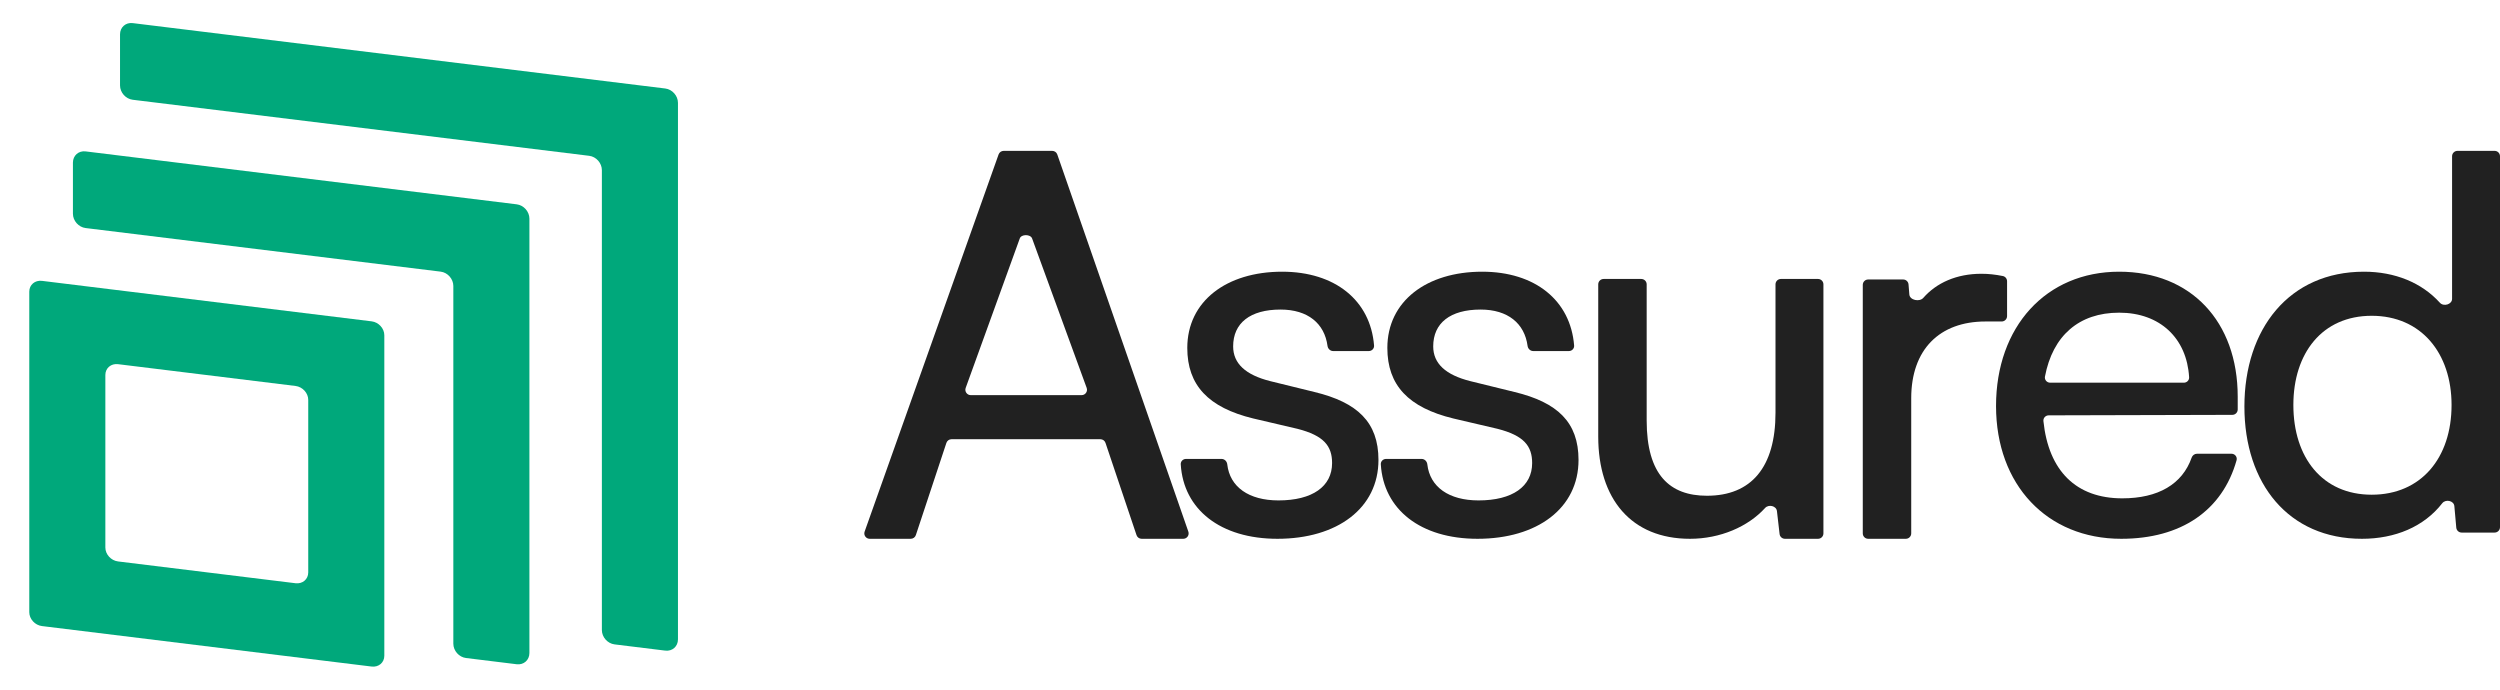
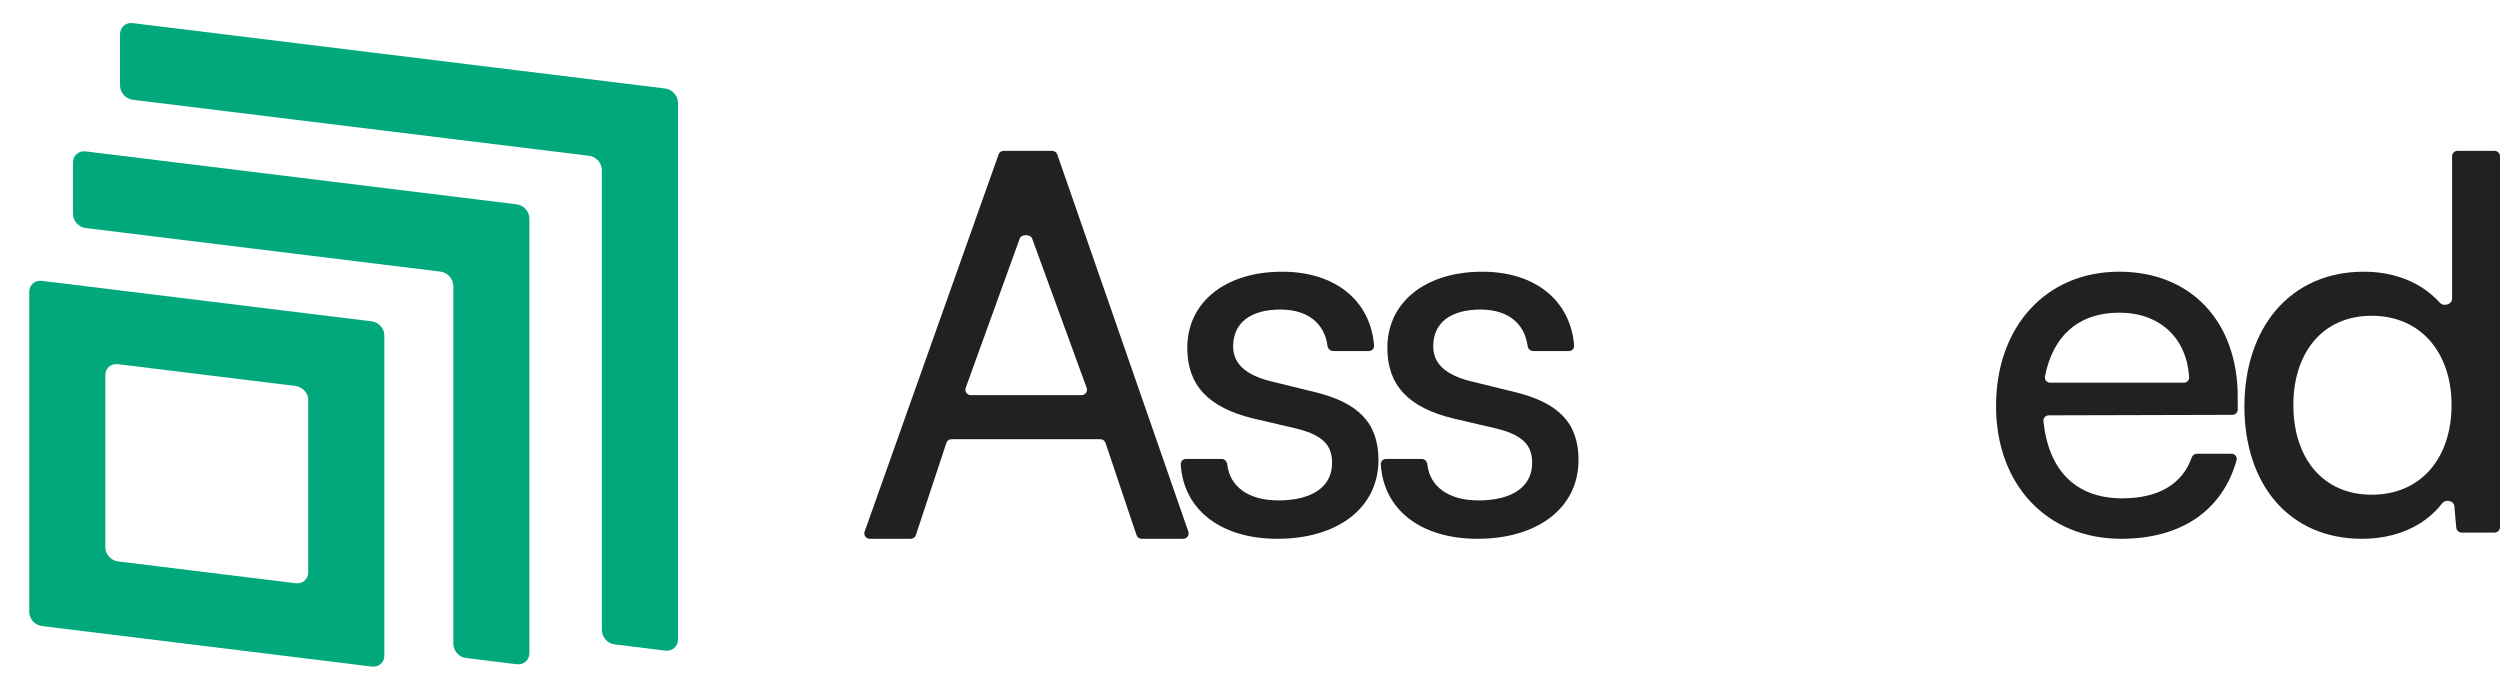
<svg xmlns="http://www.w3.org/2000/svg" width="870" height="240" viewBox="0 0 870 240" fill="none">
  <path d="M184.235 76.094C184.235 73.639 182.26 71.406 179.823 71.106L29.791 52.685C27.354 52.386 25.378 54.133 25.378 56.589V74.372C25.378 76.828 27.354 79.061 29.791 79.36L153.347 94.531C155.784 94.83 157.759 97.063 157.759 99.518V224.002C157.759 226.457 159.735 228.69 162.172 228.99L179.823 231.157C182.26 231.456 184.235 229.708 184.235 227.253V76.094Z" fill="#00A87B" />
  <path d="M235.93 35.786C235.93 33.33 233.954 31.097 231.517 30.798L46.183 8.042C43.746 7.743 41.77 9.49 41.77 11.946V29.729C41.77 32.185 43.746 34.418 46.183 34.717L205.041 54.222C207.478 54.521 209.453 56.754 209.453 59.21V219.26C209.453 221.716 211.429 223.949 213.866 224.248L231.517 226.415C233.954 226.714 235.93 224.967 235.93 222.511V35.786Z" fill="#00A87B" />
  <path fill-rule="evenodd" clip-rule="evenodd" d="M133.743 116.658C133.743 114.289 131.768 112.125 129.331 111.826L14.6 97.739C12.163 97.44 10.188 99.118 10.188 101.487V213.039C10.188 215.409 12.163 217.572 14.6 217.871L129.331 231.958C131.768 232.258 133.743 230.579 133.743 228.21V116.658ZM107.267 139.15C107.267 136.78 105.291 134.617 102.854 134.318L41.077 126.732C38.639 126.433 36.664 128.111 36.664 130.481V190.547C36.664 192.917 38.639 195.08 41.077 195.38L102.854 202.965C105.291 203.264 107.267 201.586 107.267 199.216V139.15Z" fill="#00A87B" />
  <path d="M318.717 186.215C318.463 186.982 317.746 187.5 316.937 187.5H302.656C301.361 187.5 300.455 186.218 300.889 184.997L347.51 53.747C347.776 53 348.484 52.5 349.277 52.5H366.167C366.965 52.5 367.676 53.005 367.938 53.76L413.545 185.01C413.968 186.228 413.064 187.5 411.774 187.5H397.287C396.482 187.5 395.767 186.986 395.51 186.223L384.713 154.125C384.457 153.362 383.741 152.848 382.936 152.848H331.122C330.314 152.848 329.597 153.366 329.342 154.133L318.717 186.215ZM354.874 83.001L336.058 134.994C335.615 136.216 336.521 137.507 337.821 137.507H376.402C377.705 137.507 378.61 136.212 378.163 134.989L359.178 83.001C358.626 81.445 355.393 81.434 354.874 83.001Z" fill="#212121" />
  <path d="M410.899 161.582C410.837 160.549 411.683 159.706 412.719 159.706H425.108C426.144 159.706 426.97 160.55 427.086 161.579C427.976 169.474 434.589 174.144 444.916 174.144C456.751 174.144 463.566 169.271 463.566 161.15C463.566 155.194 460.696 151.584 451.551 149.238L436.129 145.628C420.527 141.838 413.175 134.078 413.175 121.083C413.175 104.84 426.804 94.552 446.171 94.552C464.619 94.552 476.933 104.562 478.175 120.25C478.258 121.298 477.406 122.166 476.355 122.166H463.932C462.926 122.166 462.11 121.368 461.976 120.371C460.93 112.572 455.145 107.727 445.633 107.727C435.053 107.727 429.135 112.42 429.135 120.541C429.135 126.497 433.439 130.468 442.046 132.634L457.469 136.424C472.353 140.033 479.705 146.892 479.705 160.067C479.705 176.852 465.359 187.5 444.557 187.5C424.713 187.5 411.843 177.306 410.899 161.582Z" fill="#212121" />
  <path d="M480.521 161.582C480.459 160.549 481.305 159.706 482.341 159.706H494.73C495.766 159.706 496.592 160.55 496.708 161.579C497.598 169.474 504.212 174.144 514.538 174.144C526.373 174.144 533.188 169.271 533.188 161.15C533.188 155.194 530.319 151.584 521.173 149.238L505.751 145.628C490.149 141.838 482.797 134.078 482.797 121.083C482.797 104.84 496.426 94.552 515.793 94.552C534.241 94.552 546.556 104.562 547.797 120.25C547.88 121.298 547.028 122.166 545.977 122.166H533.554C532.548 122.166 531.732 121.368 531.599 120.371C530.552 112.572 524.767 107.727 515.255 107.727C504.675 107.727 498.757 112.42 498.757 120.541C498.757 126.497 503.061 130.468 511.669 132.634L527.091 136.424C541.975 140.033 549.327 146.892 549.327 160.067C549.327 176.852 534.981 187.5 514.179 187.5C494.335 187.5 481.465 177.306 480.521 161.582Z" fill="#212121" />
-   <path d="M617.874 98.954C617.874 97.918 618.713 97.079 619.749 97.079H632.676C633.711 97.079 634.551 97.918 634.551 98.954V185.625C634.551 186.661 633.711 187.5 632.676 187.5H621.158C620.206 187.5 619.405 186.786 619.296 185.84L618.373 177.85C618.163 176.032 615.49 175.417 614.259 176.771C608.316 183.305 598.627 187.5 588.105 187.5C567.662 187.5 556.185 173.603 556.185 151.945V98.954C556.185 97.918 557.025 97.079 558.06 97.079H571.167C572.202 97.079 573.042 97.918 573.042 98.954V146.35C573.042 165.301 581.112 172.52 594.023 172.52C609.445 172.52 617.874 162.594 617.874 143.643V98.954Z" fill="#212121" />
-   <path d="M696.971 96.054C697.84 96.222 698.46 96.991 698.46 97.876V110.003C698.46 111.039 697.62 111.878 696.585 111.878H690.928C674.968 111.878 665.105 121.624 665.105 138.59V185.625C665.105 186.661 664.266 187.5 663.23 187.5H650.123C649.088 187.5 648.248 186.661 648.248 185.625V99.134C648.248 98.099 649.088 97.259 650.123 97.259H662.299C663.276 97.259 664.09 98.01 664.168 98.984L664.45 102.485C664.61 104.47 667.989 105.166 669.301 103.669C673.869 98.454 680.845 95.274 689.493 95.274C692.081 95.274 694.281 95.534 696.971 96.054Z" fill="#212121" />
  <path d="M738.196 187.5C712.373 187.5 694.62 168.73 694.62 141.297C694.62 113.683 712.014 94.552 737.479 94.552C762.405 94.552 778.724 111.878 778.724 138.048V142.495C778.724 143.529 777.888 144.367 776.854 144.37L712.939 144.54C711.856 144.543 710.997 145.464 711.109 146.542C712.908 163.87 722.484 173.422 738.555 173.422C751.049 173.422 759.46 168.49 762.695 159.254C762.972 158.462 763.701 157.901 764.539 157.901H776.555C777.758 157.901 778.651 159.022 778.324 160.18C773.387 177.703 759.009 187.5 738.196 187.5ZM737.479 108.81C723.46 108.81 714.331 116.848 711.645 131.047C711.433 132.165 712.312 133.175 713.45 133.175H759.992C761.028 133.175 761.873 132.332 761.814 131.298C761.031 117.728 751.716 108.81 737.479 108.81Z" fill="#212121" />
  <path d="M821.94 187.5C796.476 187.5 781.054 168.369 781.054 141.477C781.054 114.405 796.655 94.552 822.658 94.552C833.381 94.552 842.736 98.338 849.087 105.361C850.389 106.801 853.323 105.938 853.323 103.996V54.375C853.323 53.34 854.162 52.5 855.198 52.5H868.125C869.161 52.5 870 53.34 870 54.375V183.459C870 184.495 869.161 185.334 868.125 185.334H856.651C855.681 185.334 854.87 184.593 854.784 183.626L854.114 176.124C853.944 174.222 851.083 173.617 849.909 175.124C843.512 183.341 833.456 187.5 821.94 187.5ZM825.348 172.159C842.563 172.159 853.143 159.345 853.143 140.936C853.143 122.888 842.563 109.893 825.348 109.893C808.132 109.893 798.09 122.888 798.09 140.936C798.09 159.164 808.132 172.159 825.348 172.159Z" fill="#212121" />
</svg>